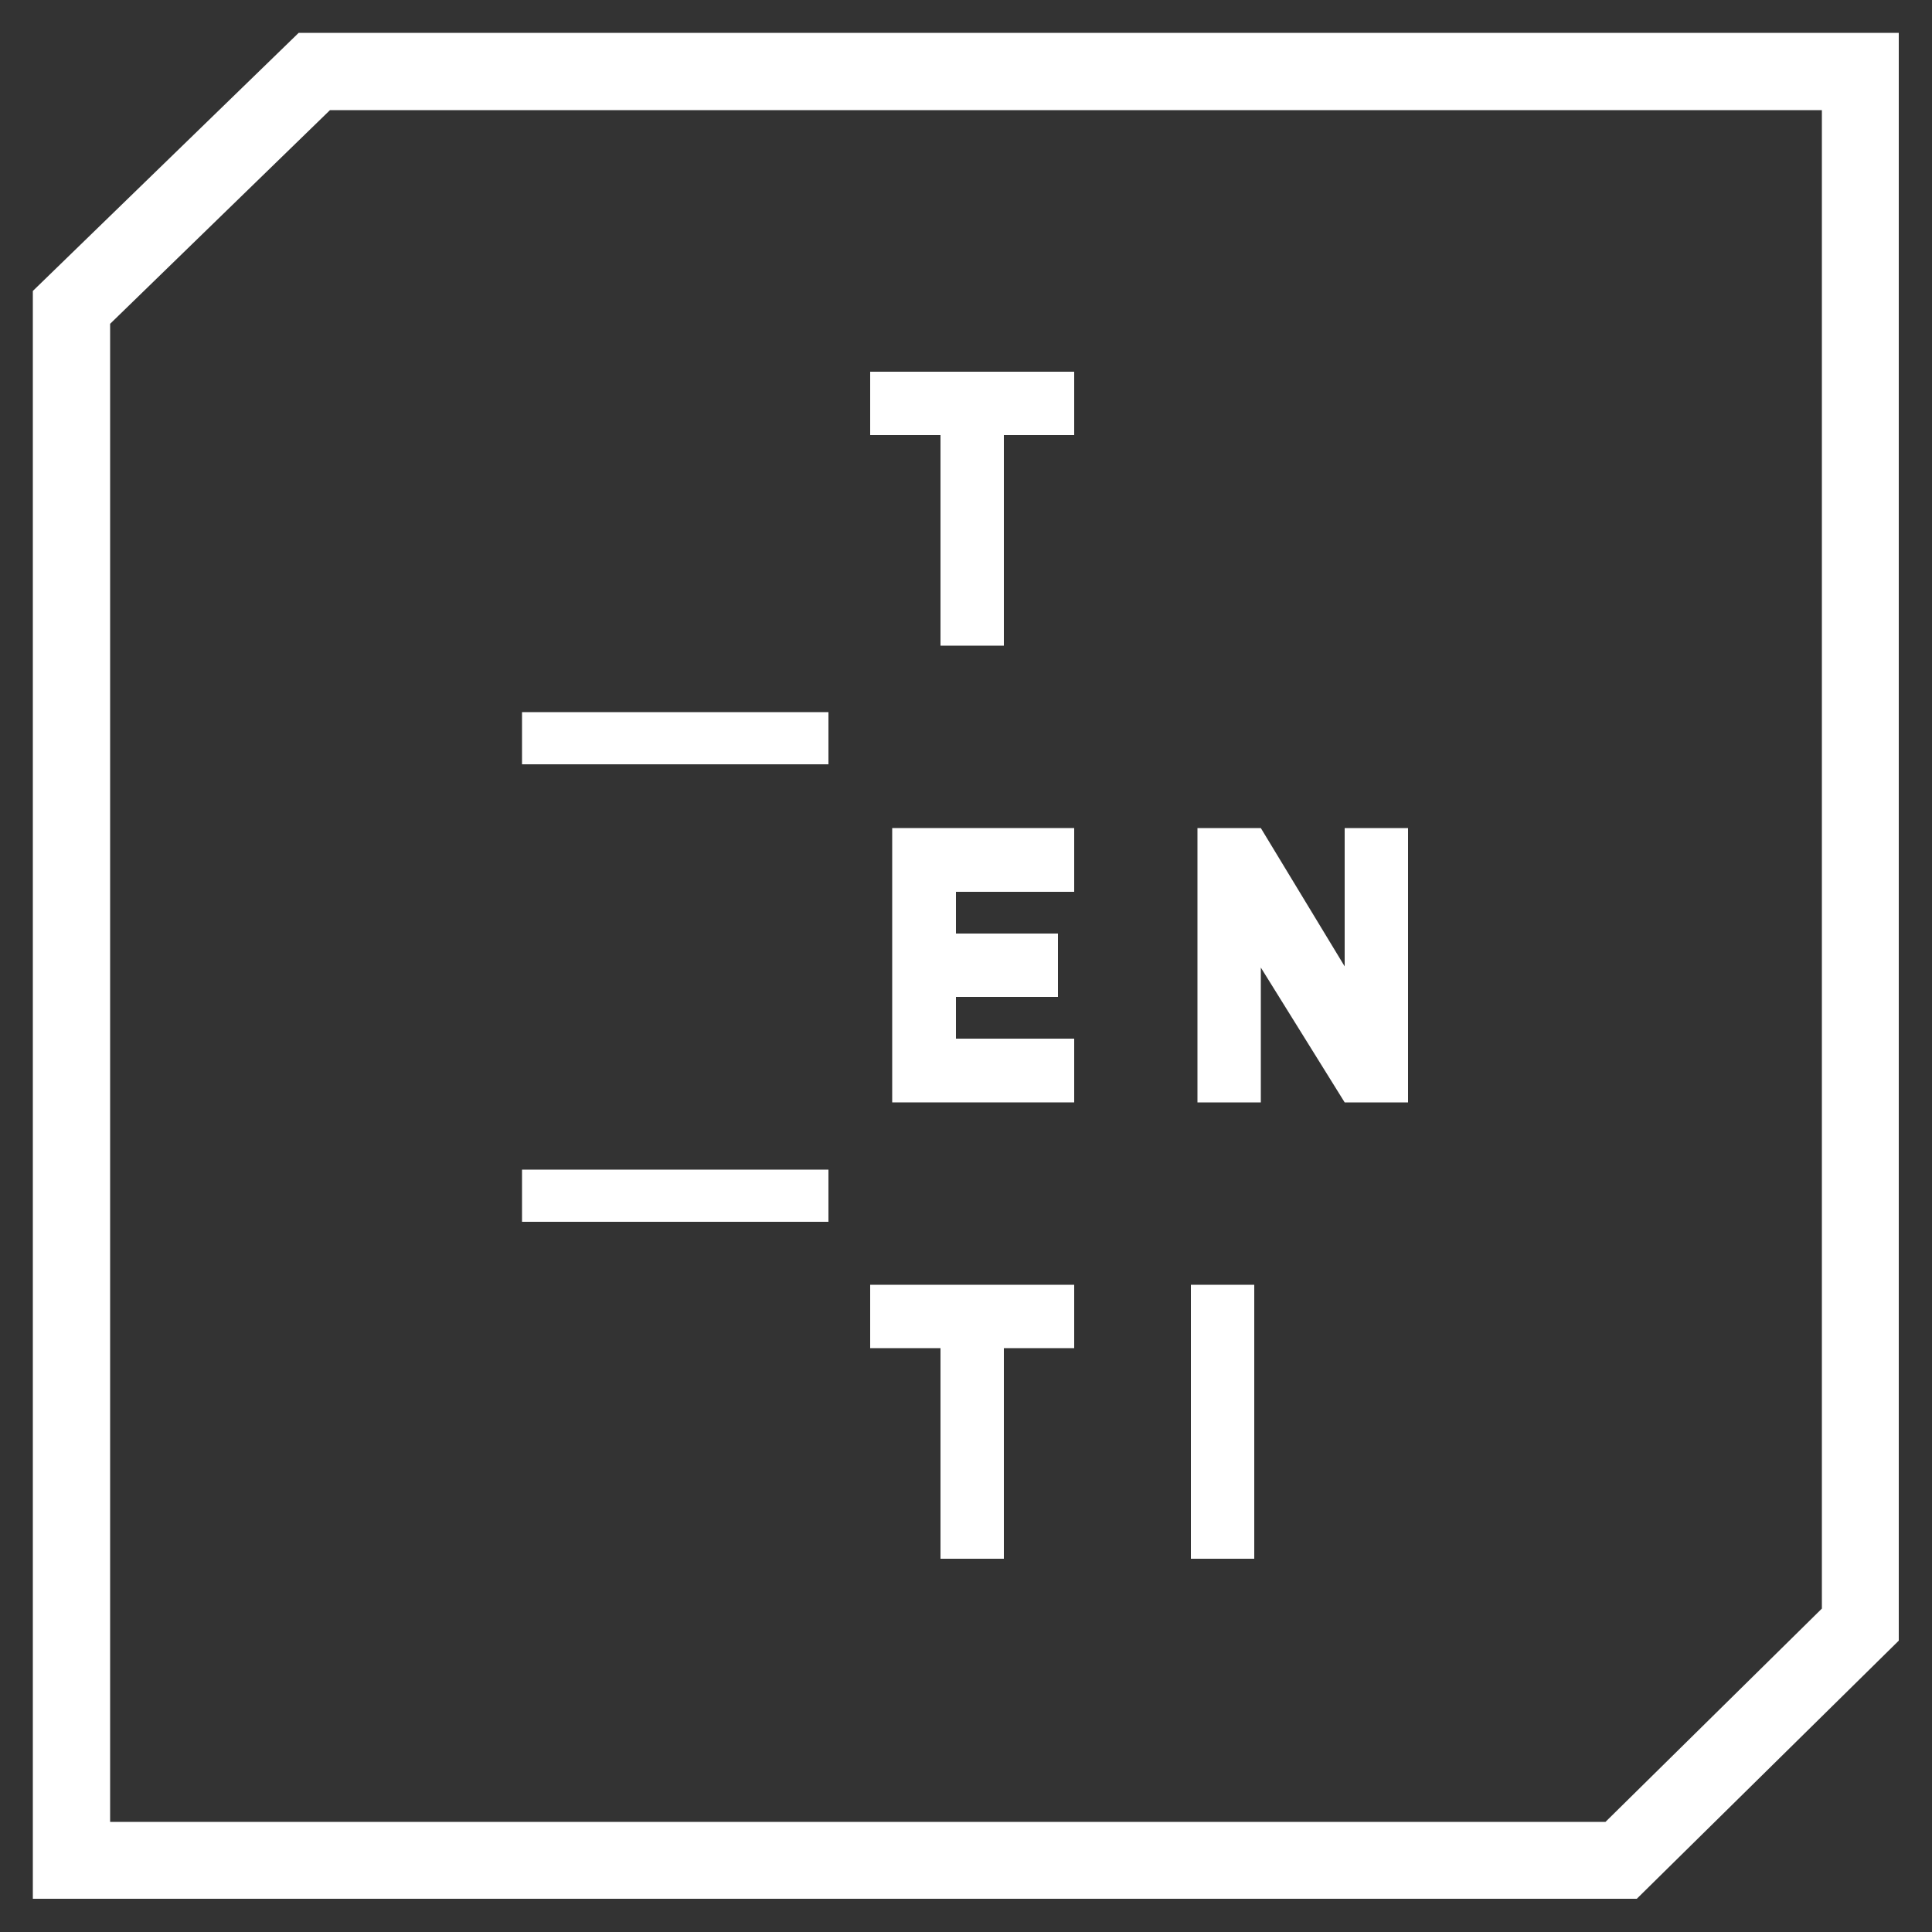
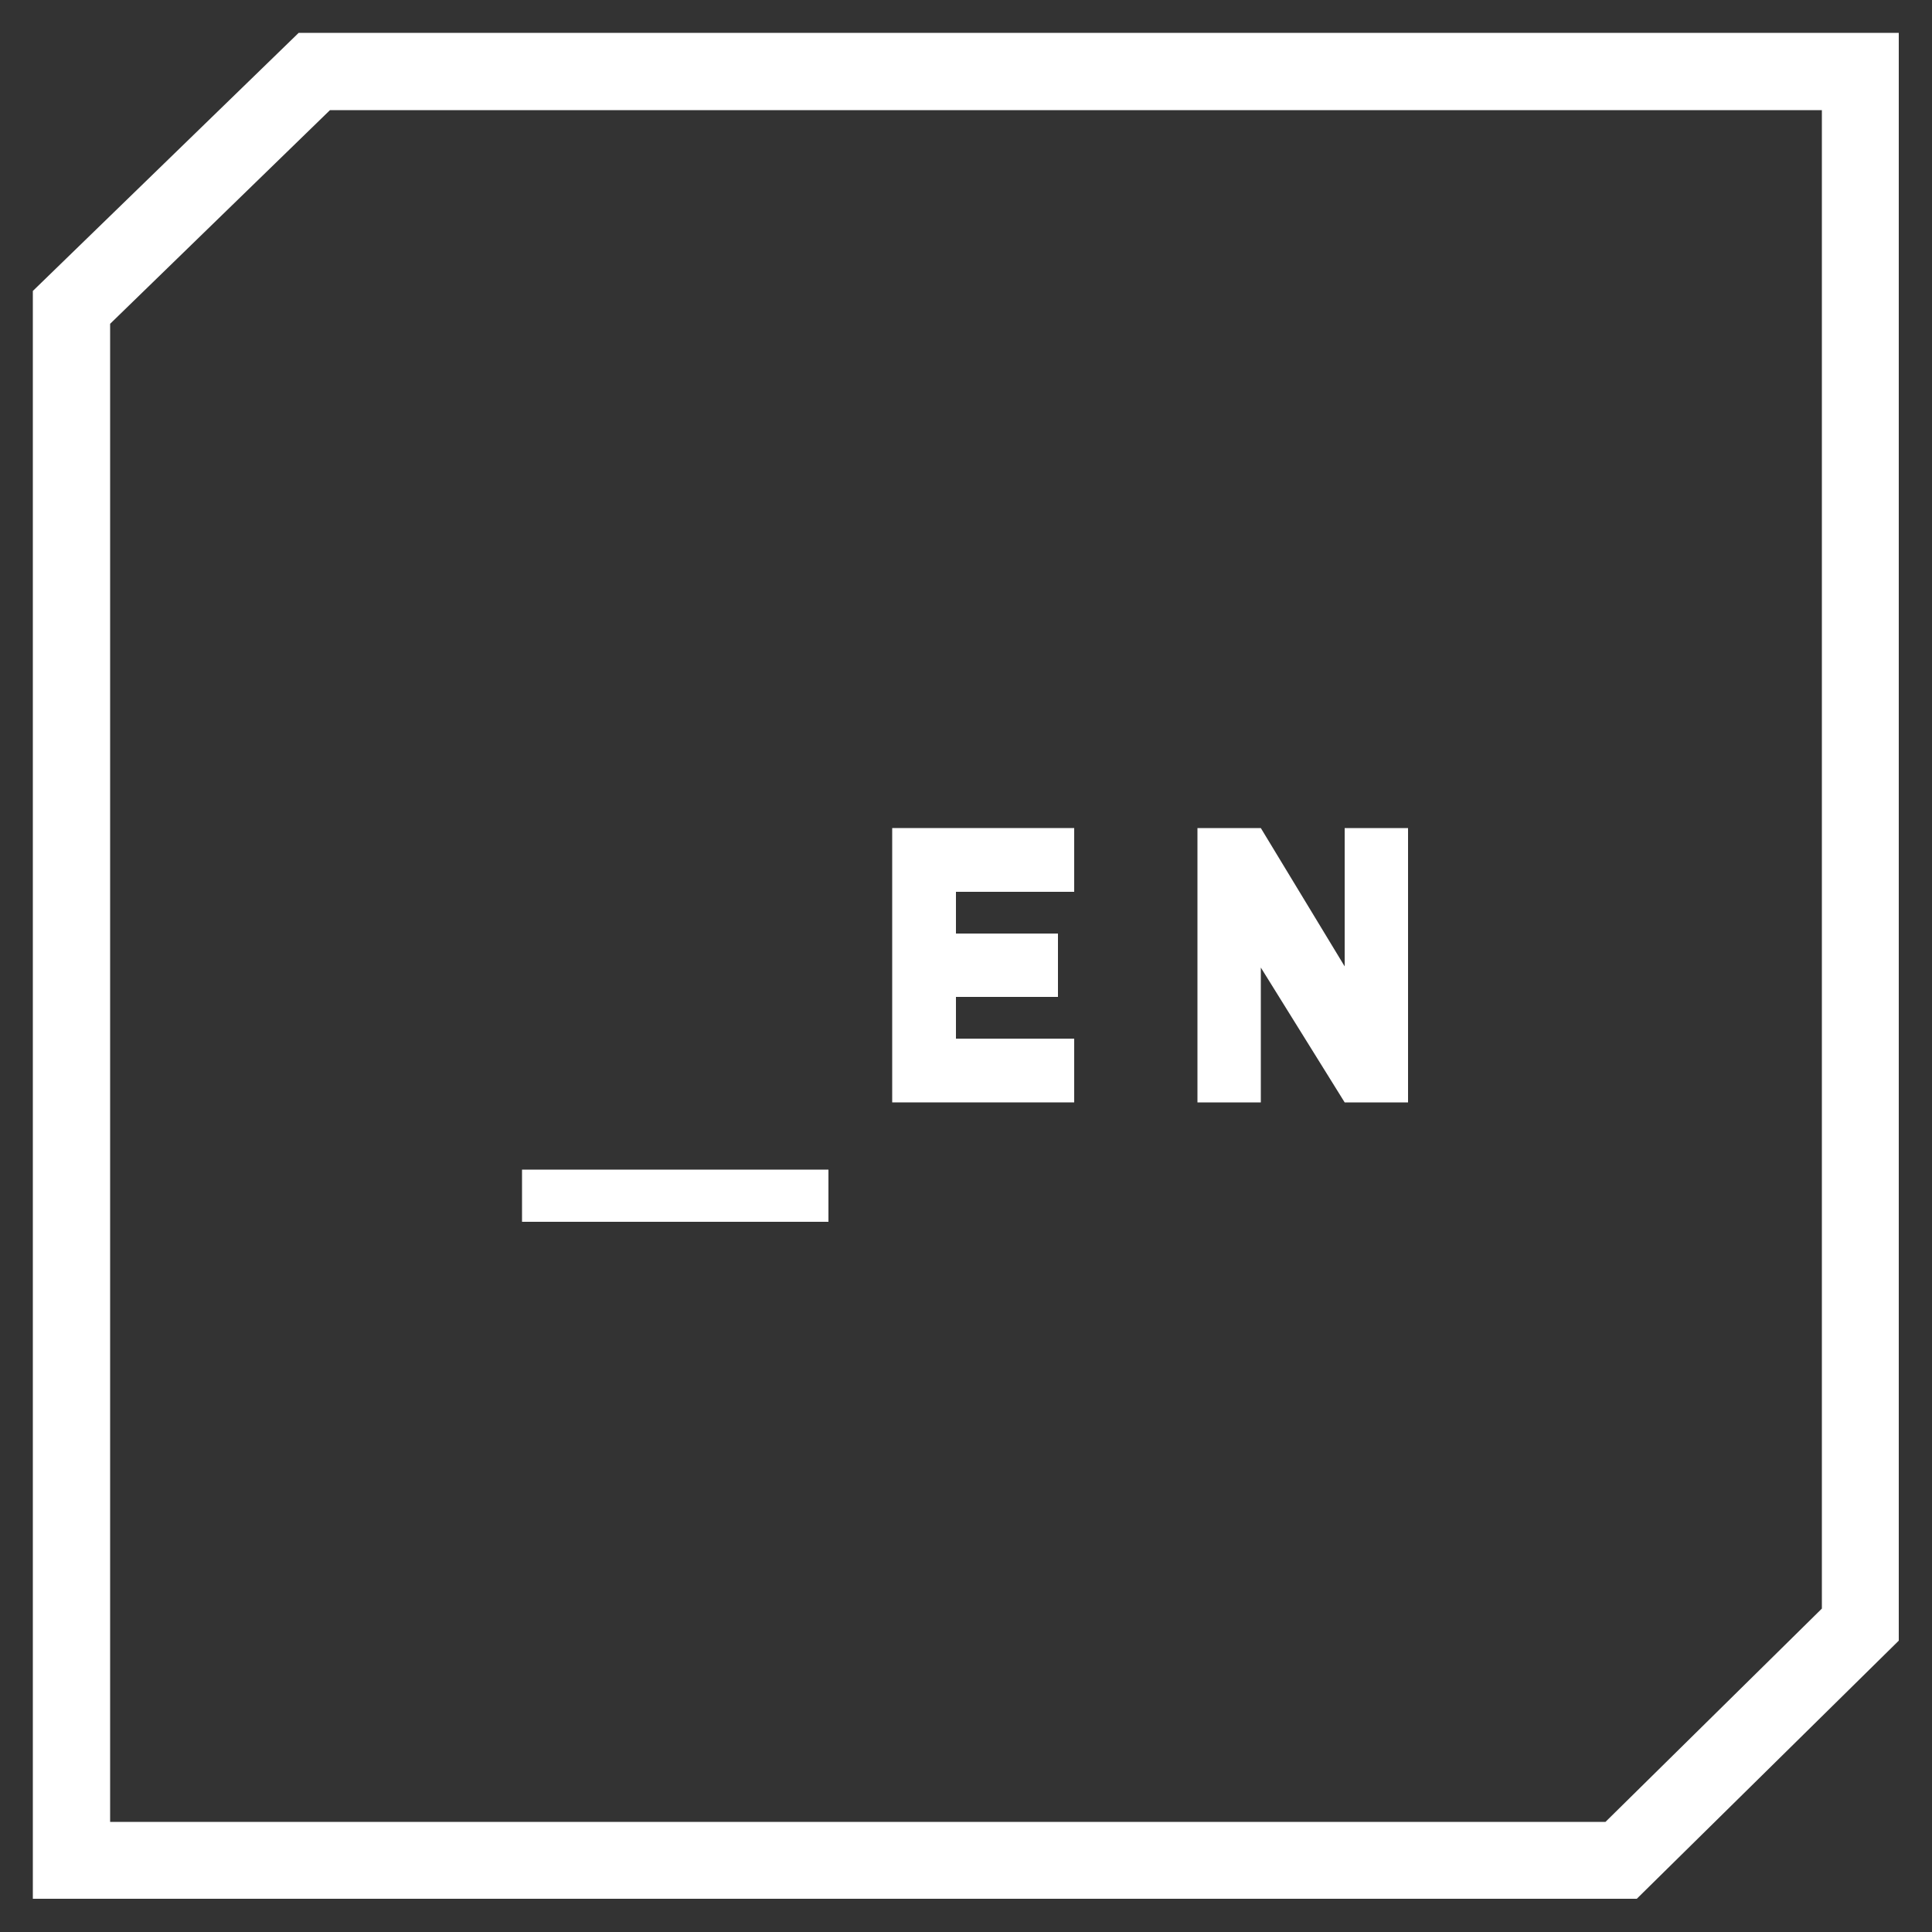
<svg xmlns="http://www.w3.org/2000/svg" id="Camada_1" viewBox="0 0 500 500">
  <rect x="0" y="0" width="500" height="500" fill="#333333" stroke="none" />
  <g id="Camada_11" data-name="Camada_1">
    <g id="Camada_1-2">
      <g id="Camada_1-21" data-name="Camada_1-2">
        <path d="M471.5,28.5v387.8l-56,55.2H28.5V83.8l56.9-55.3h386M491.5,8.5H77.3L8.5,75.3v416.1h415.1l67.8-66.8V8.5h0Z" fill="#fff" />
      </g>
    </g>
  </g>
  <g>
-     <rect x="135.1" y="184.3" width="79.3" height="13.5" fill="#fff" />
-     <polygon points="278 96.2 278 112.6 259.8 112.6 259.8 167.1 243.4 167.1 243.4 112.6 225.2 112.6 225.2 96.2 278 96.2" fill="#fff" />
-     <polygon points="278 332.5 278 348.9 259.8 348.9 259.8 403.4 243.4 403.4 243.4 348.9 225.2 348.9 225.2 332.5 278 332.5" fill="#fff" />
-     <rect x="308.2" y="332.5" width="16.4" height="70.9" fill="#fff" />
    <polygon points="364.4 214.3 364.4 285.3 348 285.3 326.3 250.4 326.3 285.3 309.9 285.3 309.9 214.3 326.3 214.3 348 250.1 348 214.3 364.4 214.3" fill="#fff" />
    <polygon points="247.4 230.8 247.4 241.6 273.8 241.6 273.8 258 247.4 258 247.4 268.8 278 268.8 278 285.3 230.9 285.3 230.9 214.3 278 214.3 278 230.8 247.4 230.8" fill="#fff" />
    <rect x="135.1" y="302.7" width="79.3" height="13.5" fill="#fff" />
  </g>
</svg>